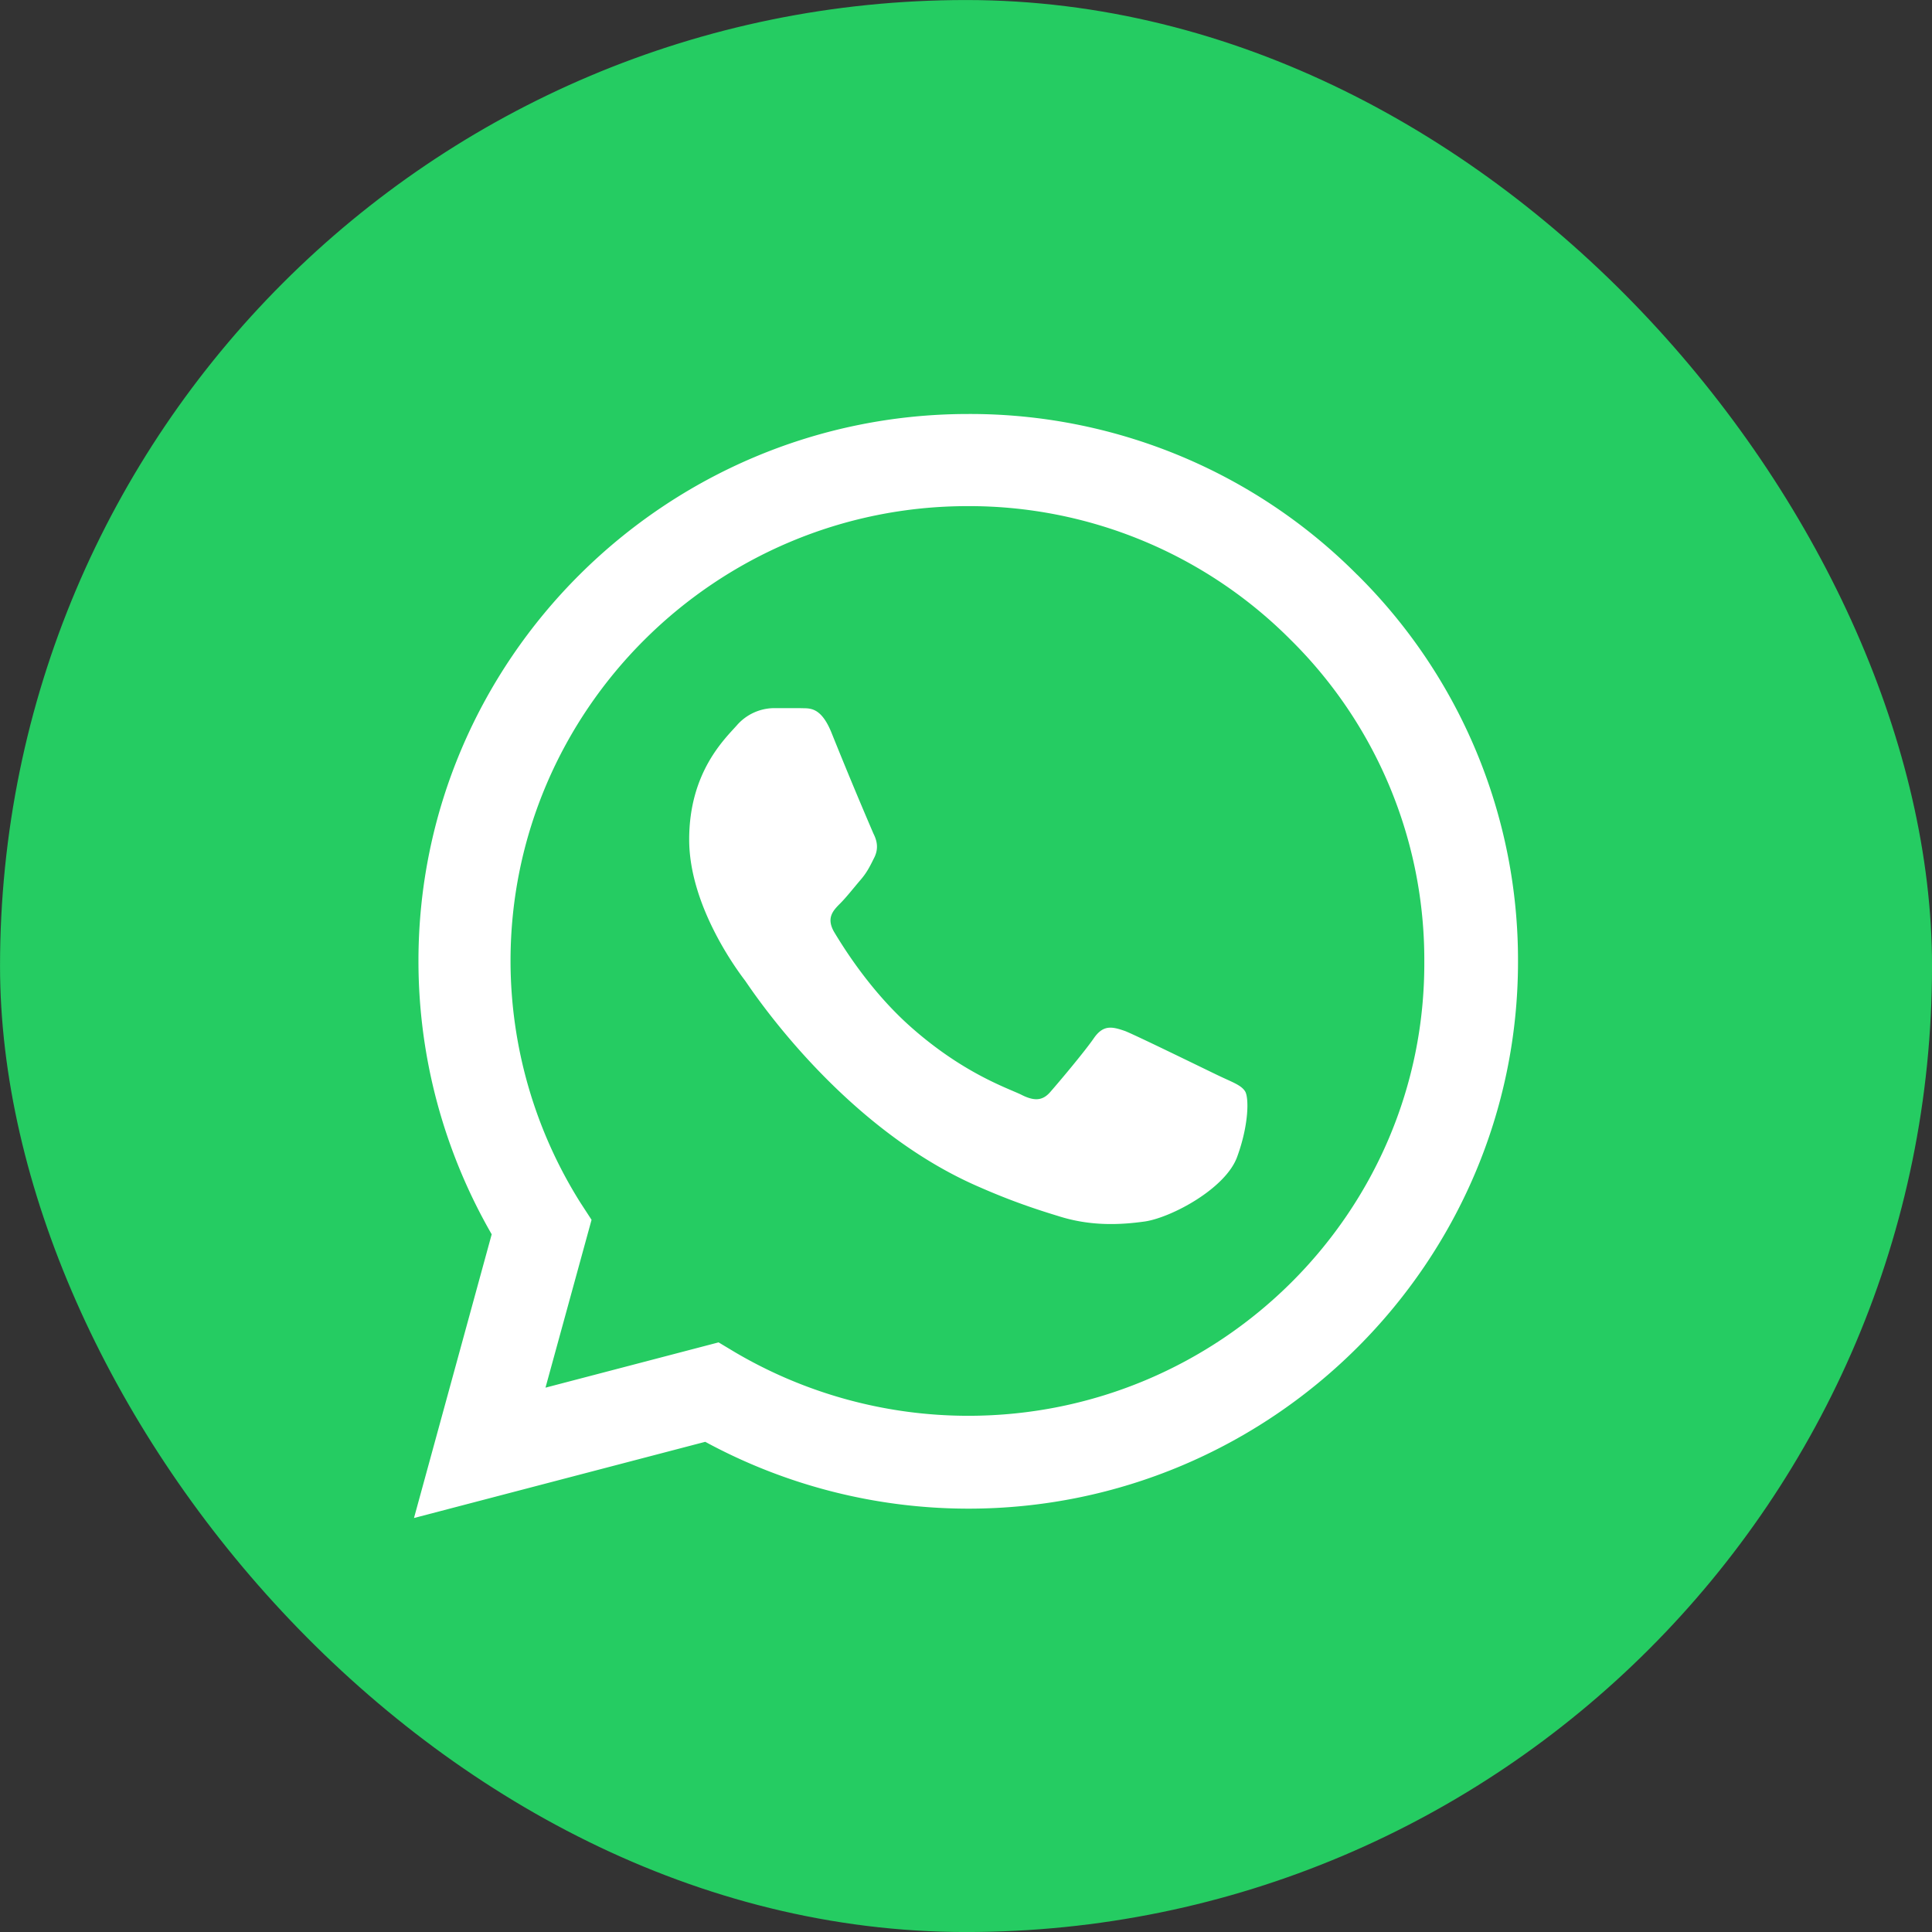
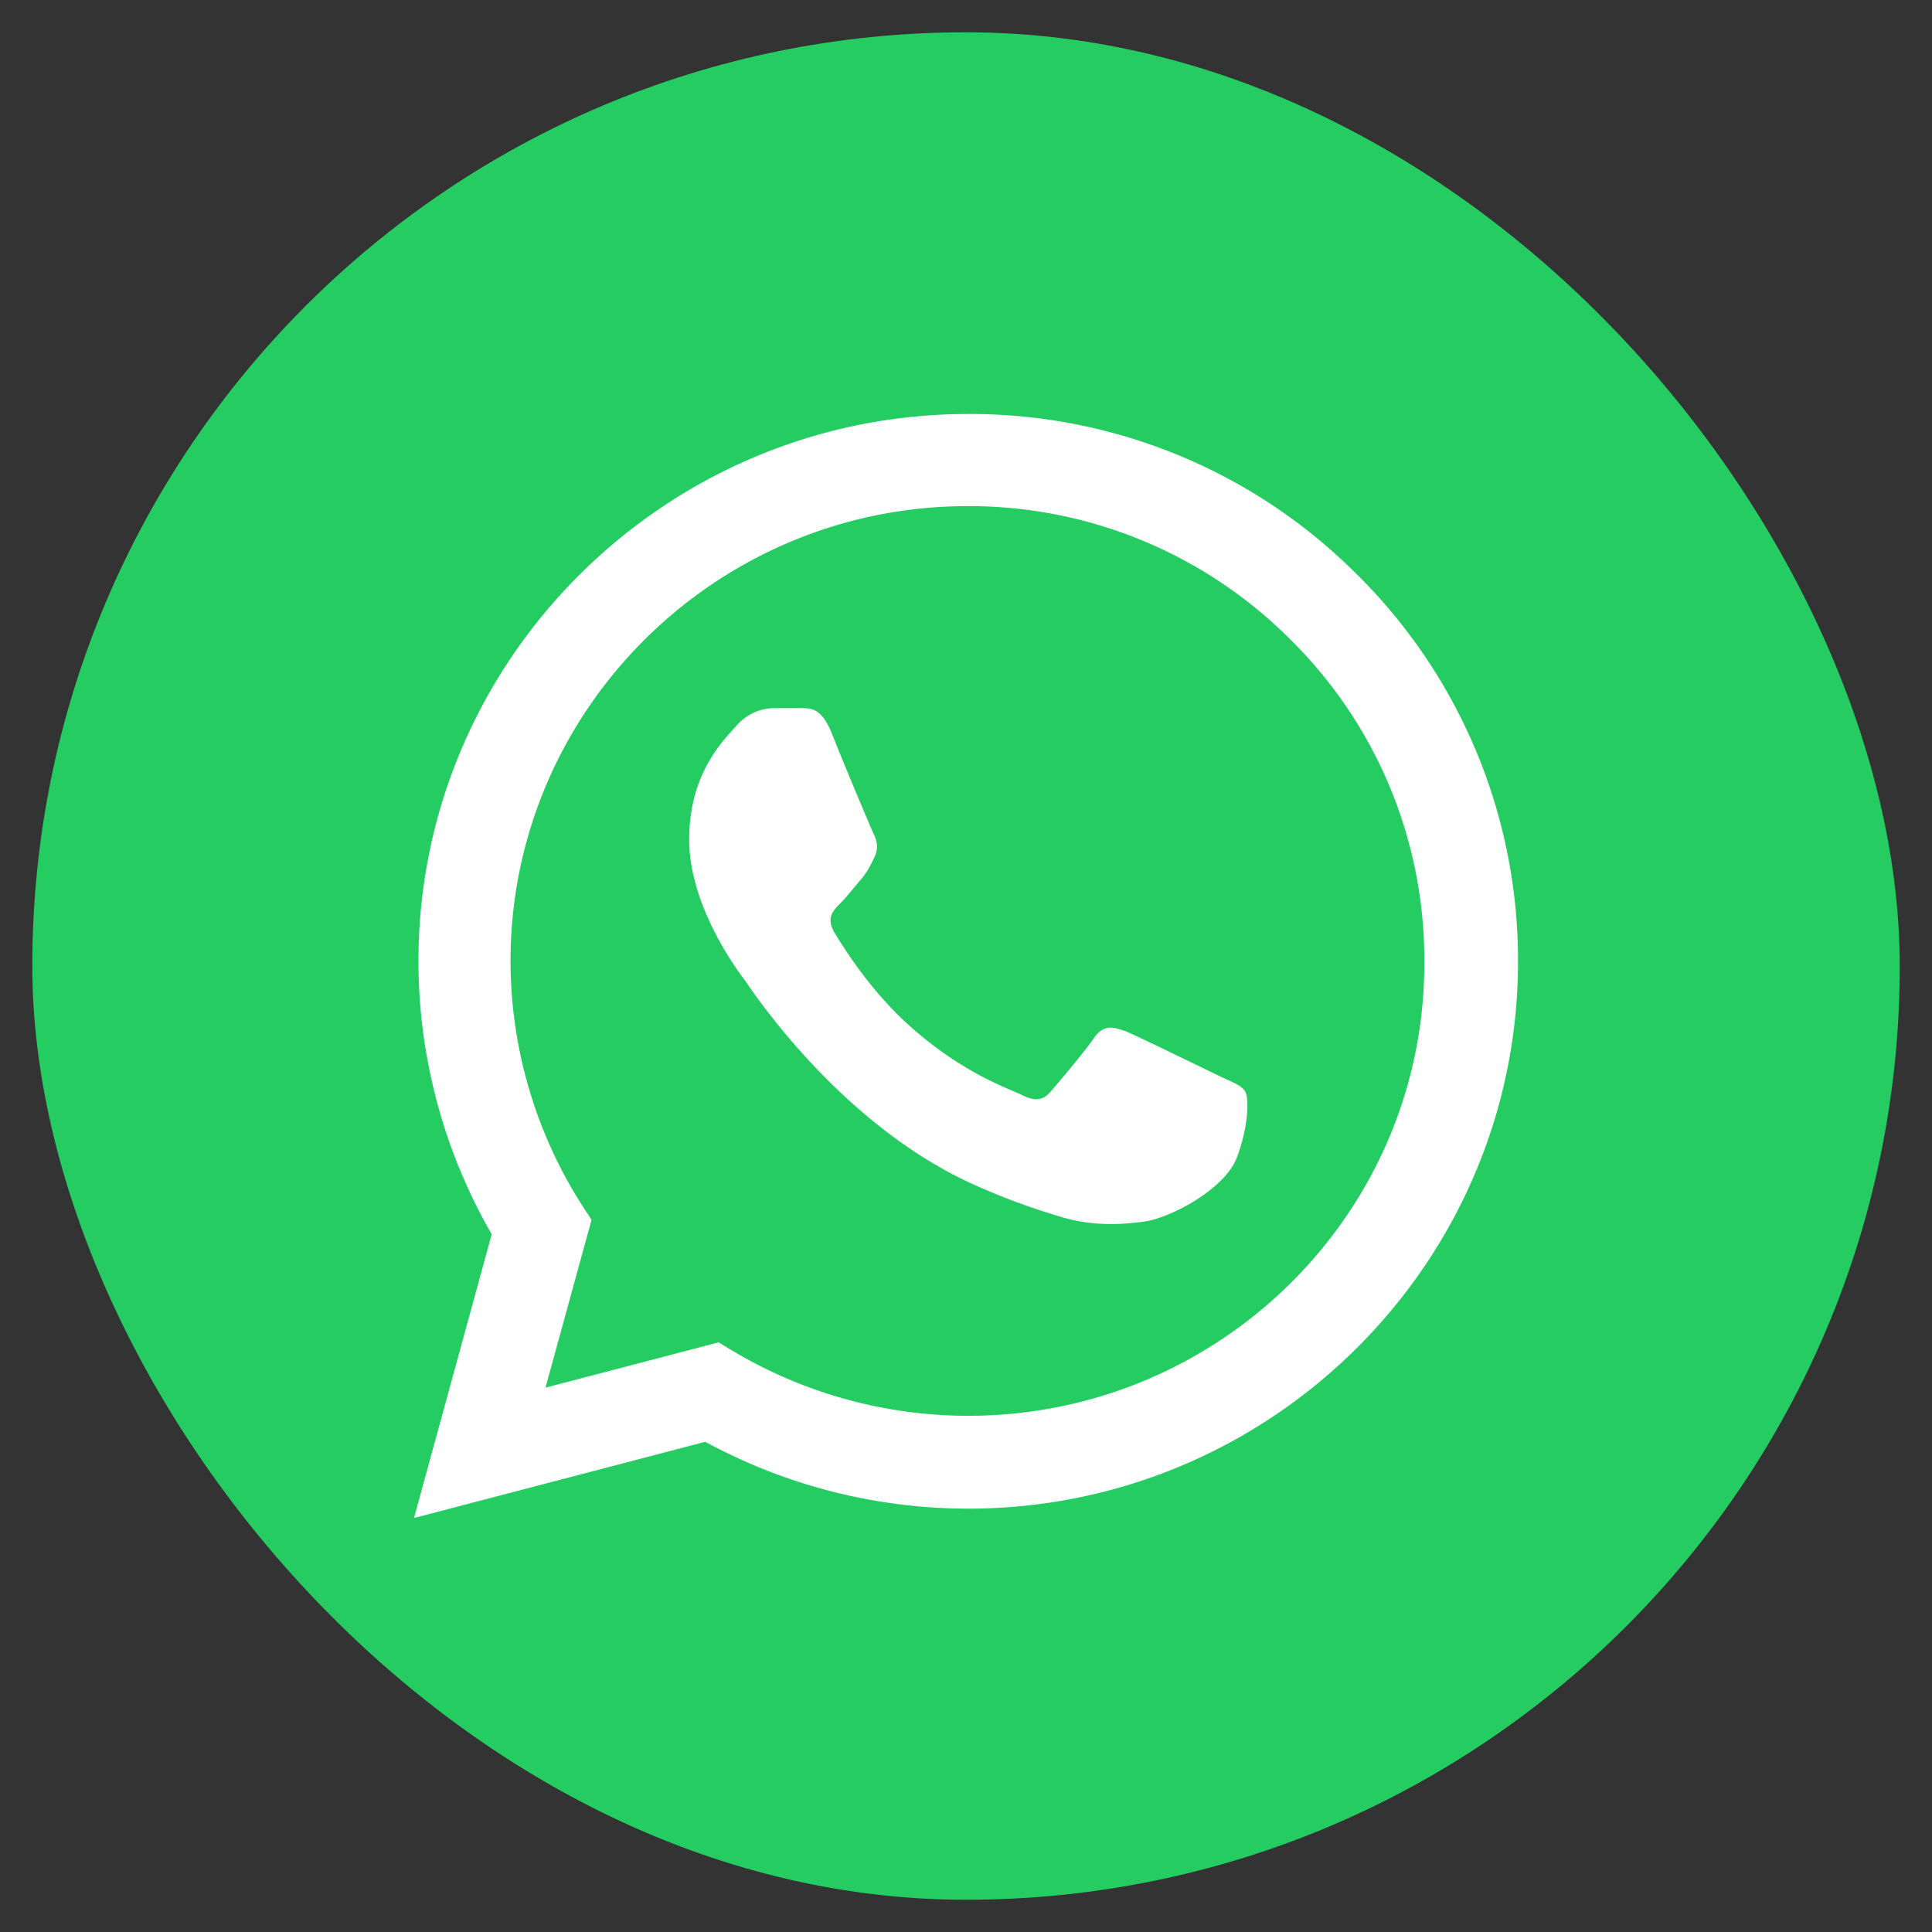
<svg xmlns="http://www.w3.org/2000/svg" width="32" height="32" fill="none">
  <rect width="100%" height="100%" fill="#333333" stroke="none" />
  <rect x=".535" y=".535" width="30.931" height="30.931" rx="15.465" fill="#25CC62" />
-   <rect x=".535" y=".535" width="30.931" height="30.931" rx="15.465" stroke="#25CC62" stroke-width="1.069" />
-   <path d="M22.478 9.518a9.022 9.022 0 00-2.951-1.975 9.06 9.06 0 00-3.49-.686c-5.017 0-9.106 4.069-9.106 9.06 0 1.6.423 3.155 1.213 4.527l-1.287 4.699 4.824-1.262a9.145 9.145 0 004.356 1.107c5.017 0 9.106-4.07 9.106-9.061a8.98 8.98 0 00-2.665-6.41zM16.037 23.45a7.62 7.62 0 01-3.86-1.051l-.275-.165-2.867.75.763-2.78-.184-.283a7.528 7.528 0 01-1.158-4.004c0-4.151 3.4-7.534 7.572-7.534a7.51 7.51 0 015.348 2.213 7.45 7.45 0 012.215 5.33c.018 4.15-3.382 7.524-7.554 7.524zm4.153-5.631c-.23-.11-1.35-.659-1.553-.741-.21-.073-.358-.11-.514.11-.156.228-.588.74-.717.887-.128.155-.266.173-.496.054-.23-.11-.965-.356-1.829-1.124-.68-.604-1.13-1.344-1.268-1.573-.128-.228-.018-.347.101-.466.101-.1.23-.265.34-.393.11-.128.157-.229.23-.375.074-.155.037-.284-.018-.393a75.455 75.455 0 01-.699-1.682c-.183-.44-.376-.385-.514-.394h-.441a.827.827 0 00-.607.284c-.202.228-.79.777-.79 1.892 0 1.116.818 2.195.928 2.34.11.156 1.608 2.442 3.887 3.42.542.238.965.375 1.296.476.542.174 1.038.146 1.433.091.441-.064 1.35-.548 1.535-1.079.193-.53.193-.978.128-1.078-.064-.101-.202-.147-.432-.256z" fill="#fff" />
+   <path d="M22.478 9.518a9.022 9.022 0 00-2.951-1.975 9.06 9.06 0 00-3.49-.686c-5.017 0-9.106 4.069-9.106 9.06 0 1.6.423 3.155 1.213 4.527l-1.287 4.699 4.824-1.262a9.145 9.145 0 004.356 1.107c5.017 0 9.106-4.07 9.106-9.061a8.98 8.98 0 00-2.665-6.41zM16.037 23.45a7.62 7.62 0 01-3.86-1.051l-.275-.165-2.867.75.763-2.78-.184-.283a7.528 7.528 0 01-1.158-4.004c0-4.151 3.4-7.534 7.572-7.534a7.51 7.51 0 015.348 2.213 7.45 7.45 0 012.215 5.33c.018 4.15-3.382 7.524-7.554 7.524zm4.153-5.631c-.23-.11-1.35-.659-1.553-.741-.21-.073-.358-.11-.514.11-.156.228-.588.74-.717.887-.128.155-.266.173-.496.054-.23-.11-.965-.356-1.829-1.124-.68-.604-1.13-1.344-1.268-1.573-.128-.228-.018-.347.101-.466.101-.1.23-.265.34-.393.11-.128.157-.229.23-.375.074-.155.037-.284-.018-.393a75.455 75.455 0 01-.699-1.682c-.183-.44-.376-.385-.514-.394h-.441a.827.827 0 00-.607.284c-.202.228-.79.777-.79 1.892 0 1.116.818 2.195.928 2.34.11.156 1.608 2.442 3.887 3.42.542.238.965.375 1.296.476.542.174 1.038.146 1.433.091.441-.064 1.35-.548 1.535-1.079.193-.53.193-.978.128-1.078-.064-.101-.202-.147-.432-.256" fill="#fff" />
</svg>